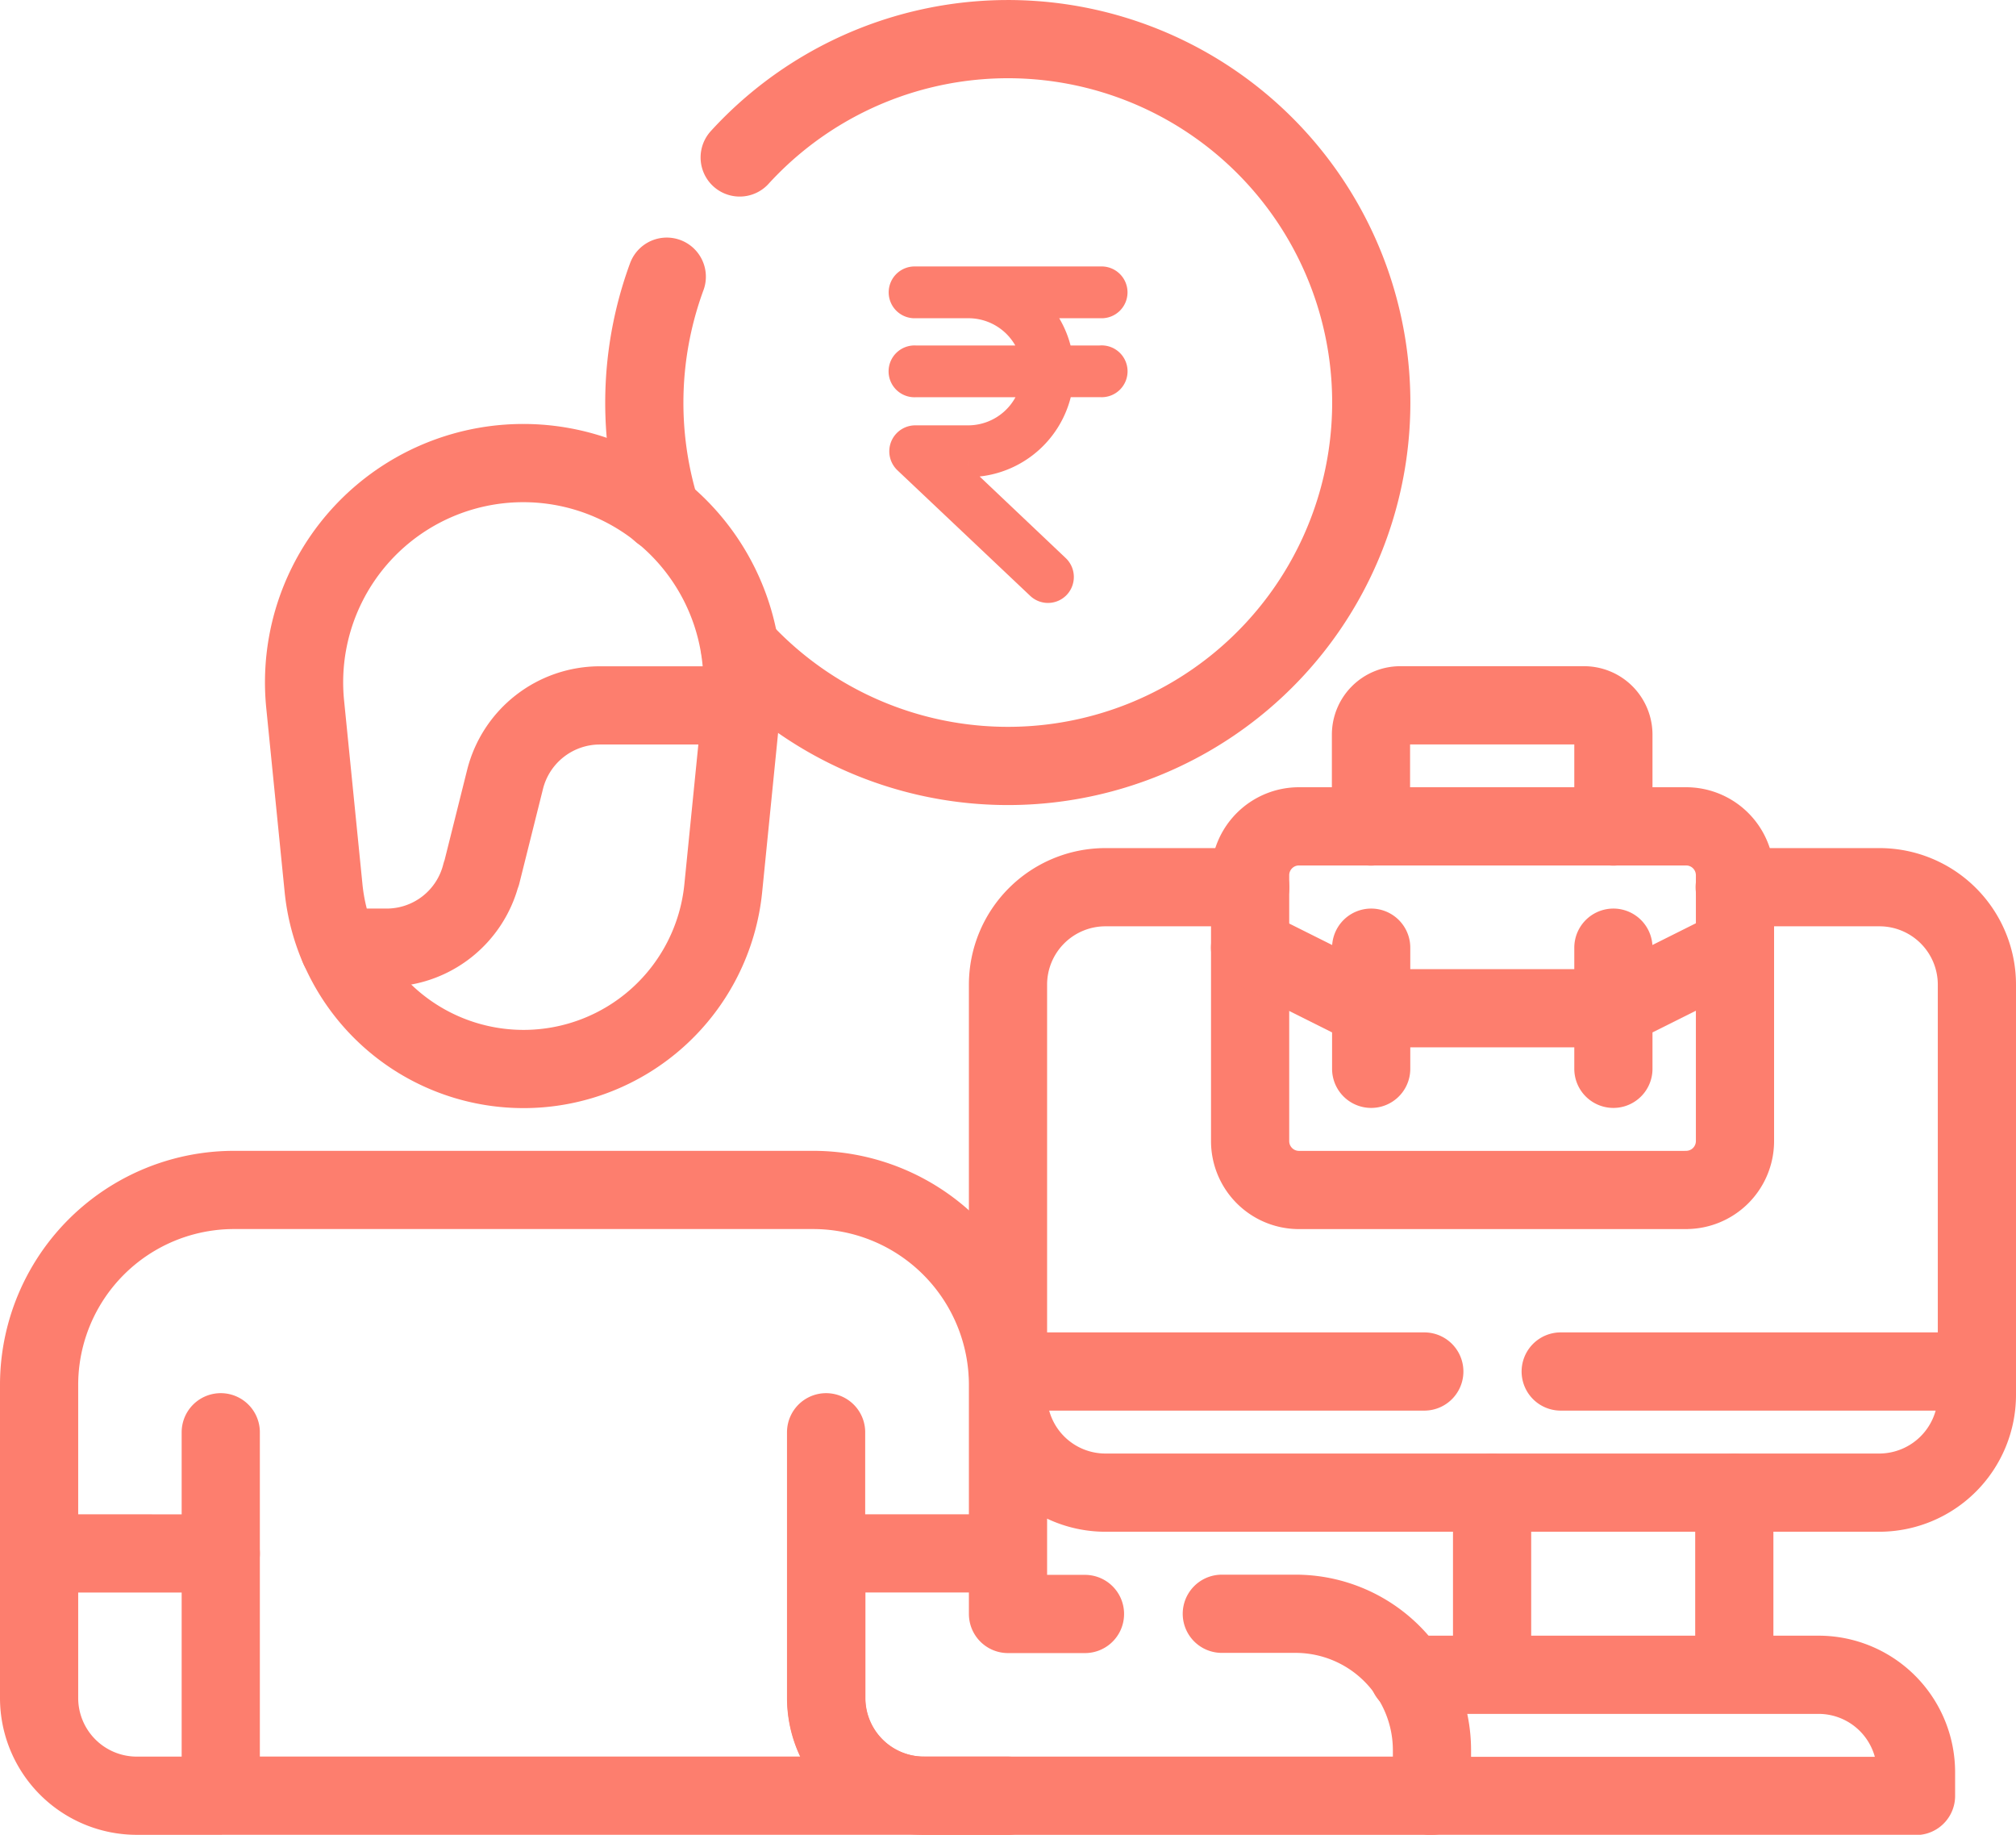
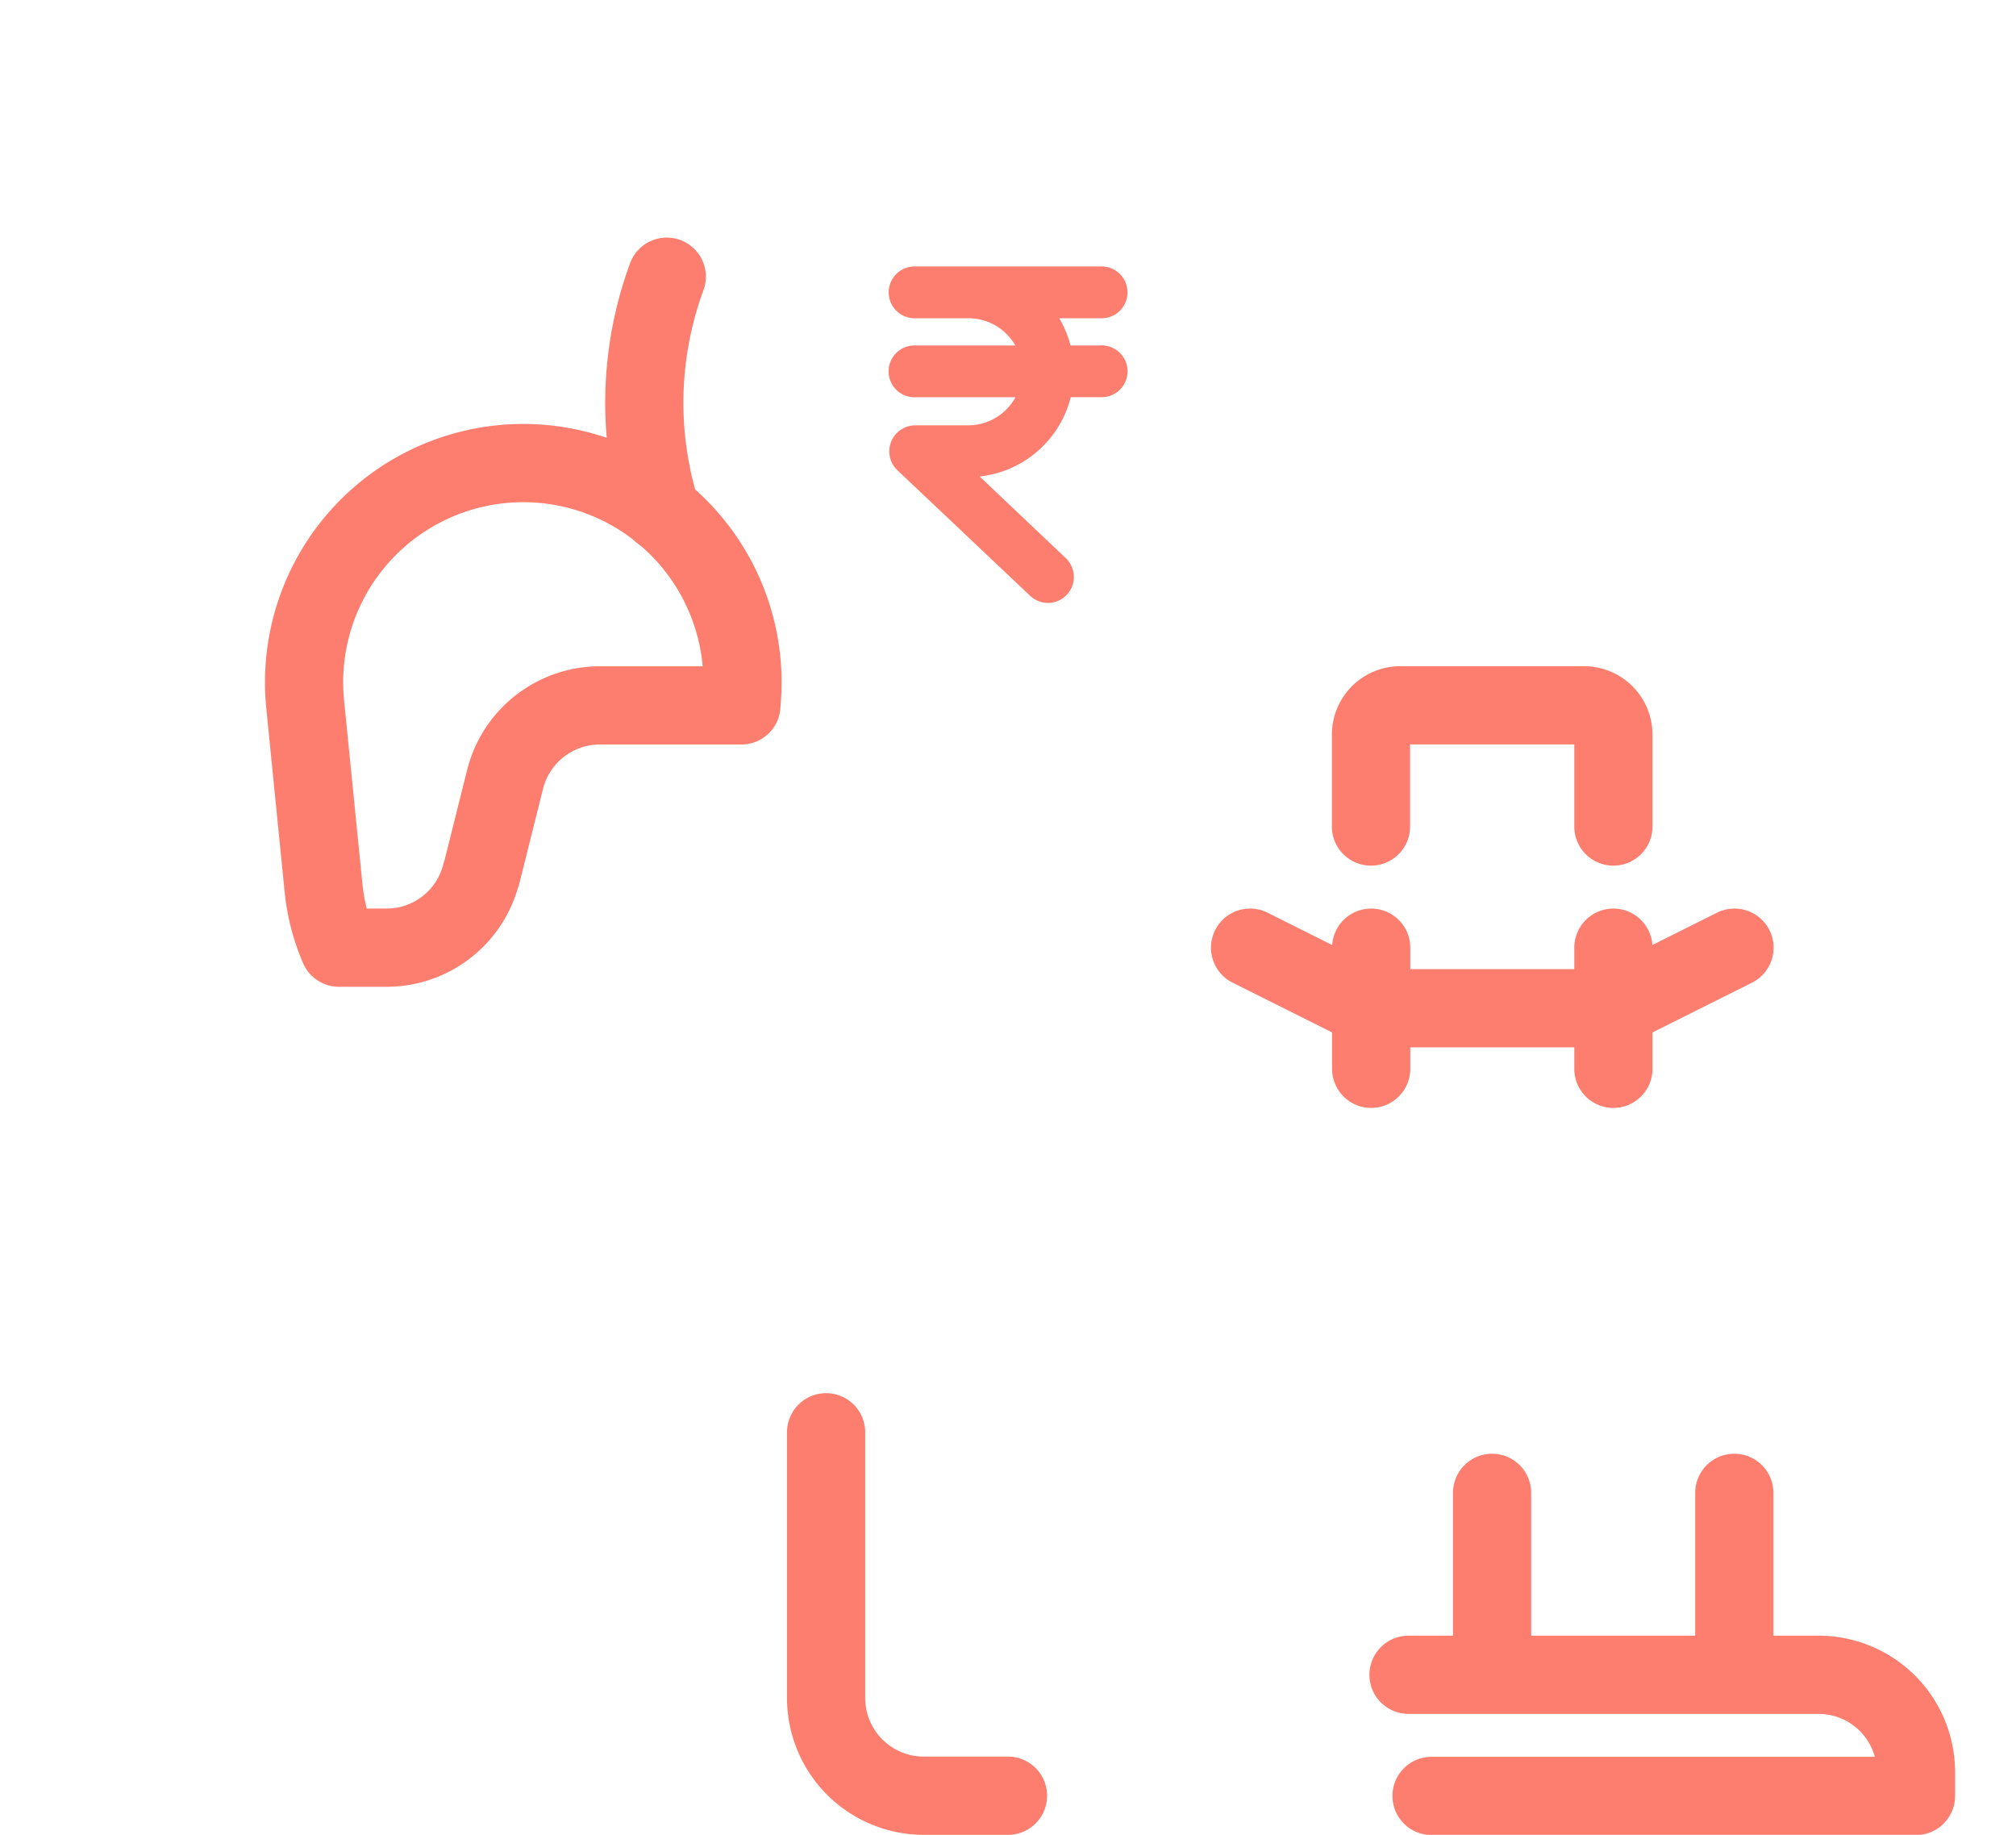
<svg xmlns="http://www.w3.org/2000/svg" width="41.25" height="37.533" viewBox="0 0 41.25 37.533">
  <g id="Group_176" data-name="Group 176" transform="translate(-6751.2 -6162.2)">
    <g id="Group_175" data-name="Group 175">
-       <path id="Path_1347" data-name="Path 1347" d="M84.479,206.6a4.109,4.109,0,0,0,3.771,2.478h0a4.107,4.107,0,0,0,4.087-3.7l.374-3.736m10.408,3.717h-2.962a1.994,1.994,0,0,0-1.994,1.994v7.918m19.825,0v-7.918a1.994,1.994,0,0,0-1.994-1.994h-2.962" transform="translate(6673.662 5974.99)" fill="none" stroke="#fd7e6e" stroke-linecap="round" stroke-linejoin="round" stroke-miterlimit="10" stroke-width="1.6" />
      <path id="Path_1348" data-name="Path 1348" d="M79.148,147.917l.484-1.935a2,2,0,0,1,1.935-1.511h2.9l0-.025a4.485,4.485,0,0,0-4.463-4.932h0a4.485,4.485,0,0,0-4.463,4.932l.376,3.76a4.1,4.1,0,0,0,.316,1.221h.975a1.994,1.994,0,0,0,1.935-1.511Zm10.774,18.858H88.2A2,2,0,0,1,86.2,164.78v-5.44" transform="translate(6681.903 6032.159)" fill="none" stroke="#fd7e6e" stroke-linecap="round" stroke-linejoin="round" stroke-miterlimit="10" stroke-width="1.6" />
-       <path id="Path_1349" data-name="Path 1349" d="M27.325,247.573v-3.446a3.989,3.989,0,0,0-3.989-3.989H11.489A3.989,3.989,0,0,0,7.5,244.127v3.446m3.717,4.956H25.6m3.3-3.717H27.325v-1.239H23.608v2.962a2,2,0,0,0,1.994,1.995H36V251.6a2.792,2.792,0,0,0-2.792-2.792H31.7m4.143-4.956H27.325v.484a1.994,1.994,0,0,0,1.994,1.994H45.156a2,2,0,0,0,1.994-1.994v-.484H38.634M7.5,247.573v2.962a2,2,0,0,0,1.994,1.995h1.723v-4.956Zm33.7-7.434H33.279a1,1,0,0,1-1-1V233.7a1,1,0,0,1,1-1H41.2a1,1,0,0,1,1,1v5.44A1,1,0,0,1,41.2,240.138Z" transform="translate(6744.5 5946.404)" fill="none" stroke="#fd7e6e" stroke-linecap="round" stroke-linejoin="round" stroke-miterlimit="10" stroke-width="1.6" />
      <path id="Path_1350" data-name="Path 1350" d="M175.2,105.381l2.478,1.239h4.956l2.478-1.239m-7.434,0v2.478m4.956-2.478v2.478m0-4.956v-1.88a.6.6,0,0,0-.6-.6h-3.76a.6.6,0,0,0-.6.6v1.88m7.434,13.63v3.717m-4.956,0v-3.717m-1.239,6.2h9.913v-.484a1.994,1.994,0,0,0-1.994-1.994h-8.39m-15.177-28.6a7.472,7.472,0,0,0-.117,4.816" transform="translate(6601.578 6076.205)" fill="none" stroke="#fd7e6e" stroke-linecap="round" stroke-linejoin="round" stroke-miterlimit="10" stroke-width="1.6" />
-       <path id="Path_1351" data-name="Path 1351" d="M64.721,43.254a7.434,7.434,0,1,0-.009-10.037M54.094,61.773V59.295" transform="translate(6701.623 6132.204)" fill="none" stroke="#fd7e6e" stroke-linecap="round" stroke-linejoin="round" stroke-miterlimit="10" stroke-width="1.6" />
    </g>
    <g id="rupee1" transform="translate(6713.38 6168)">
      <path id="Path_1352" data-name="Path 1352" d="M60.346,1.617h-.912a1.8,1.8,0,0,0-.72-1.257h1.633a.18.18,0,1,0,0-.359h-3.8a.18.18,0,1,0,0,.359h1.089a1.452,1.452,0,0,1,1.439,1.257H56.545a.18.18,0,1,0,0,.359h2.527a1.454,1.454,0,0,1-1.439,1.275H56.546a.182.182,0,0,0-.18.185.185.185,0,0,0,.056.129l2.718,2.57a.179.179,0,0,0,.253-.007.183.183,0,0,0-.007-.257L57,3.61h.636a1.814,1.814,0,0,0,1.8-1.635h.912a.18.18,0,1,0,0-.359Z" transform="translate(0)" fill="#fd7e6e" stroke="#fd7e6e" stroke-width="0.7" />
    </g>
  </g>
</svg>